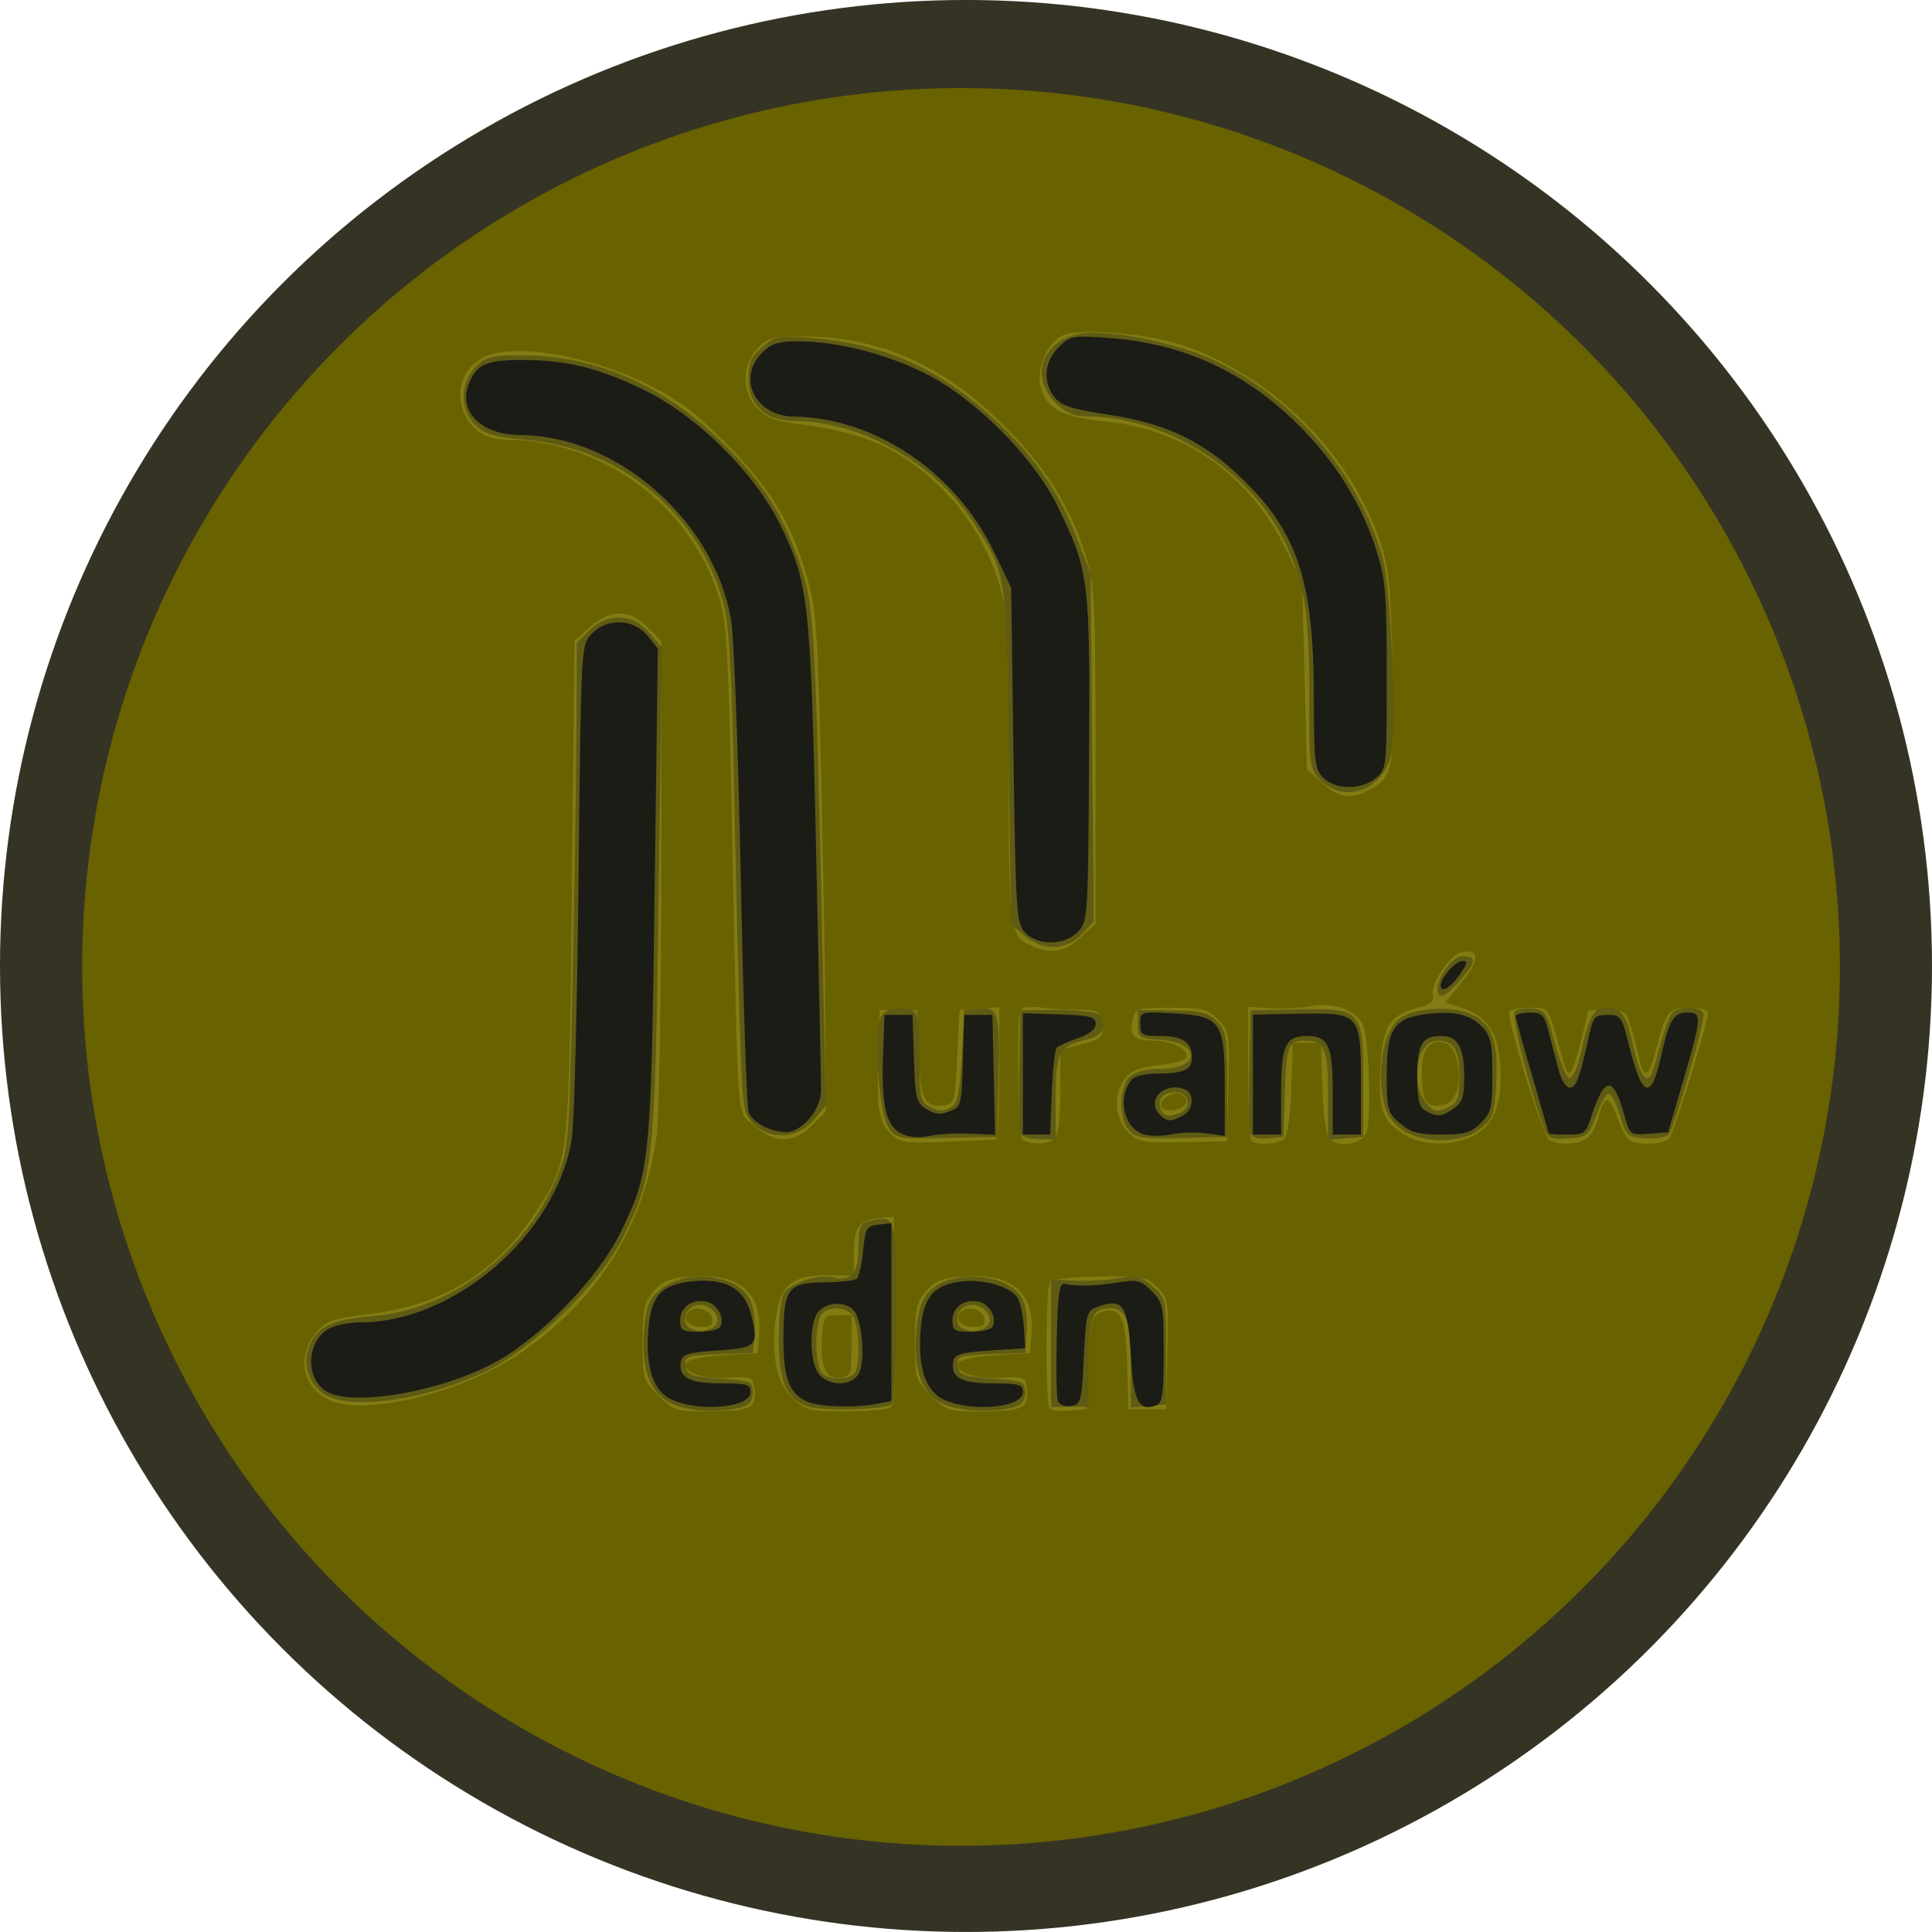
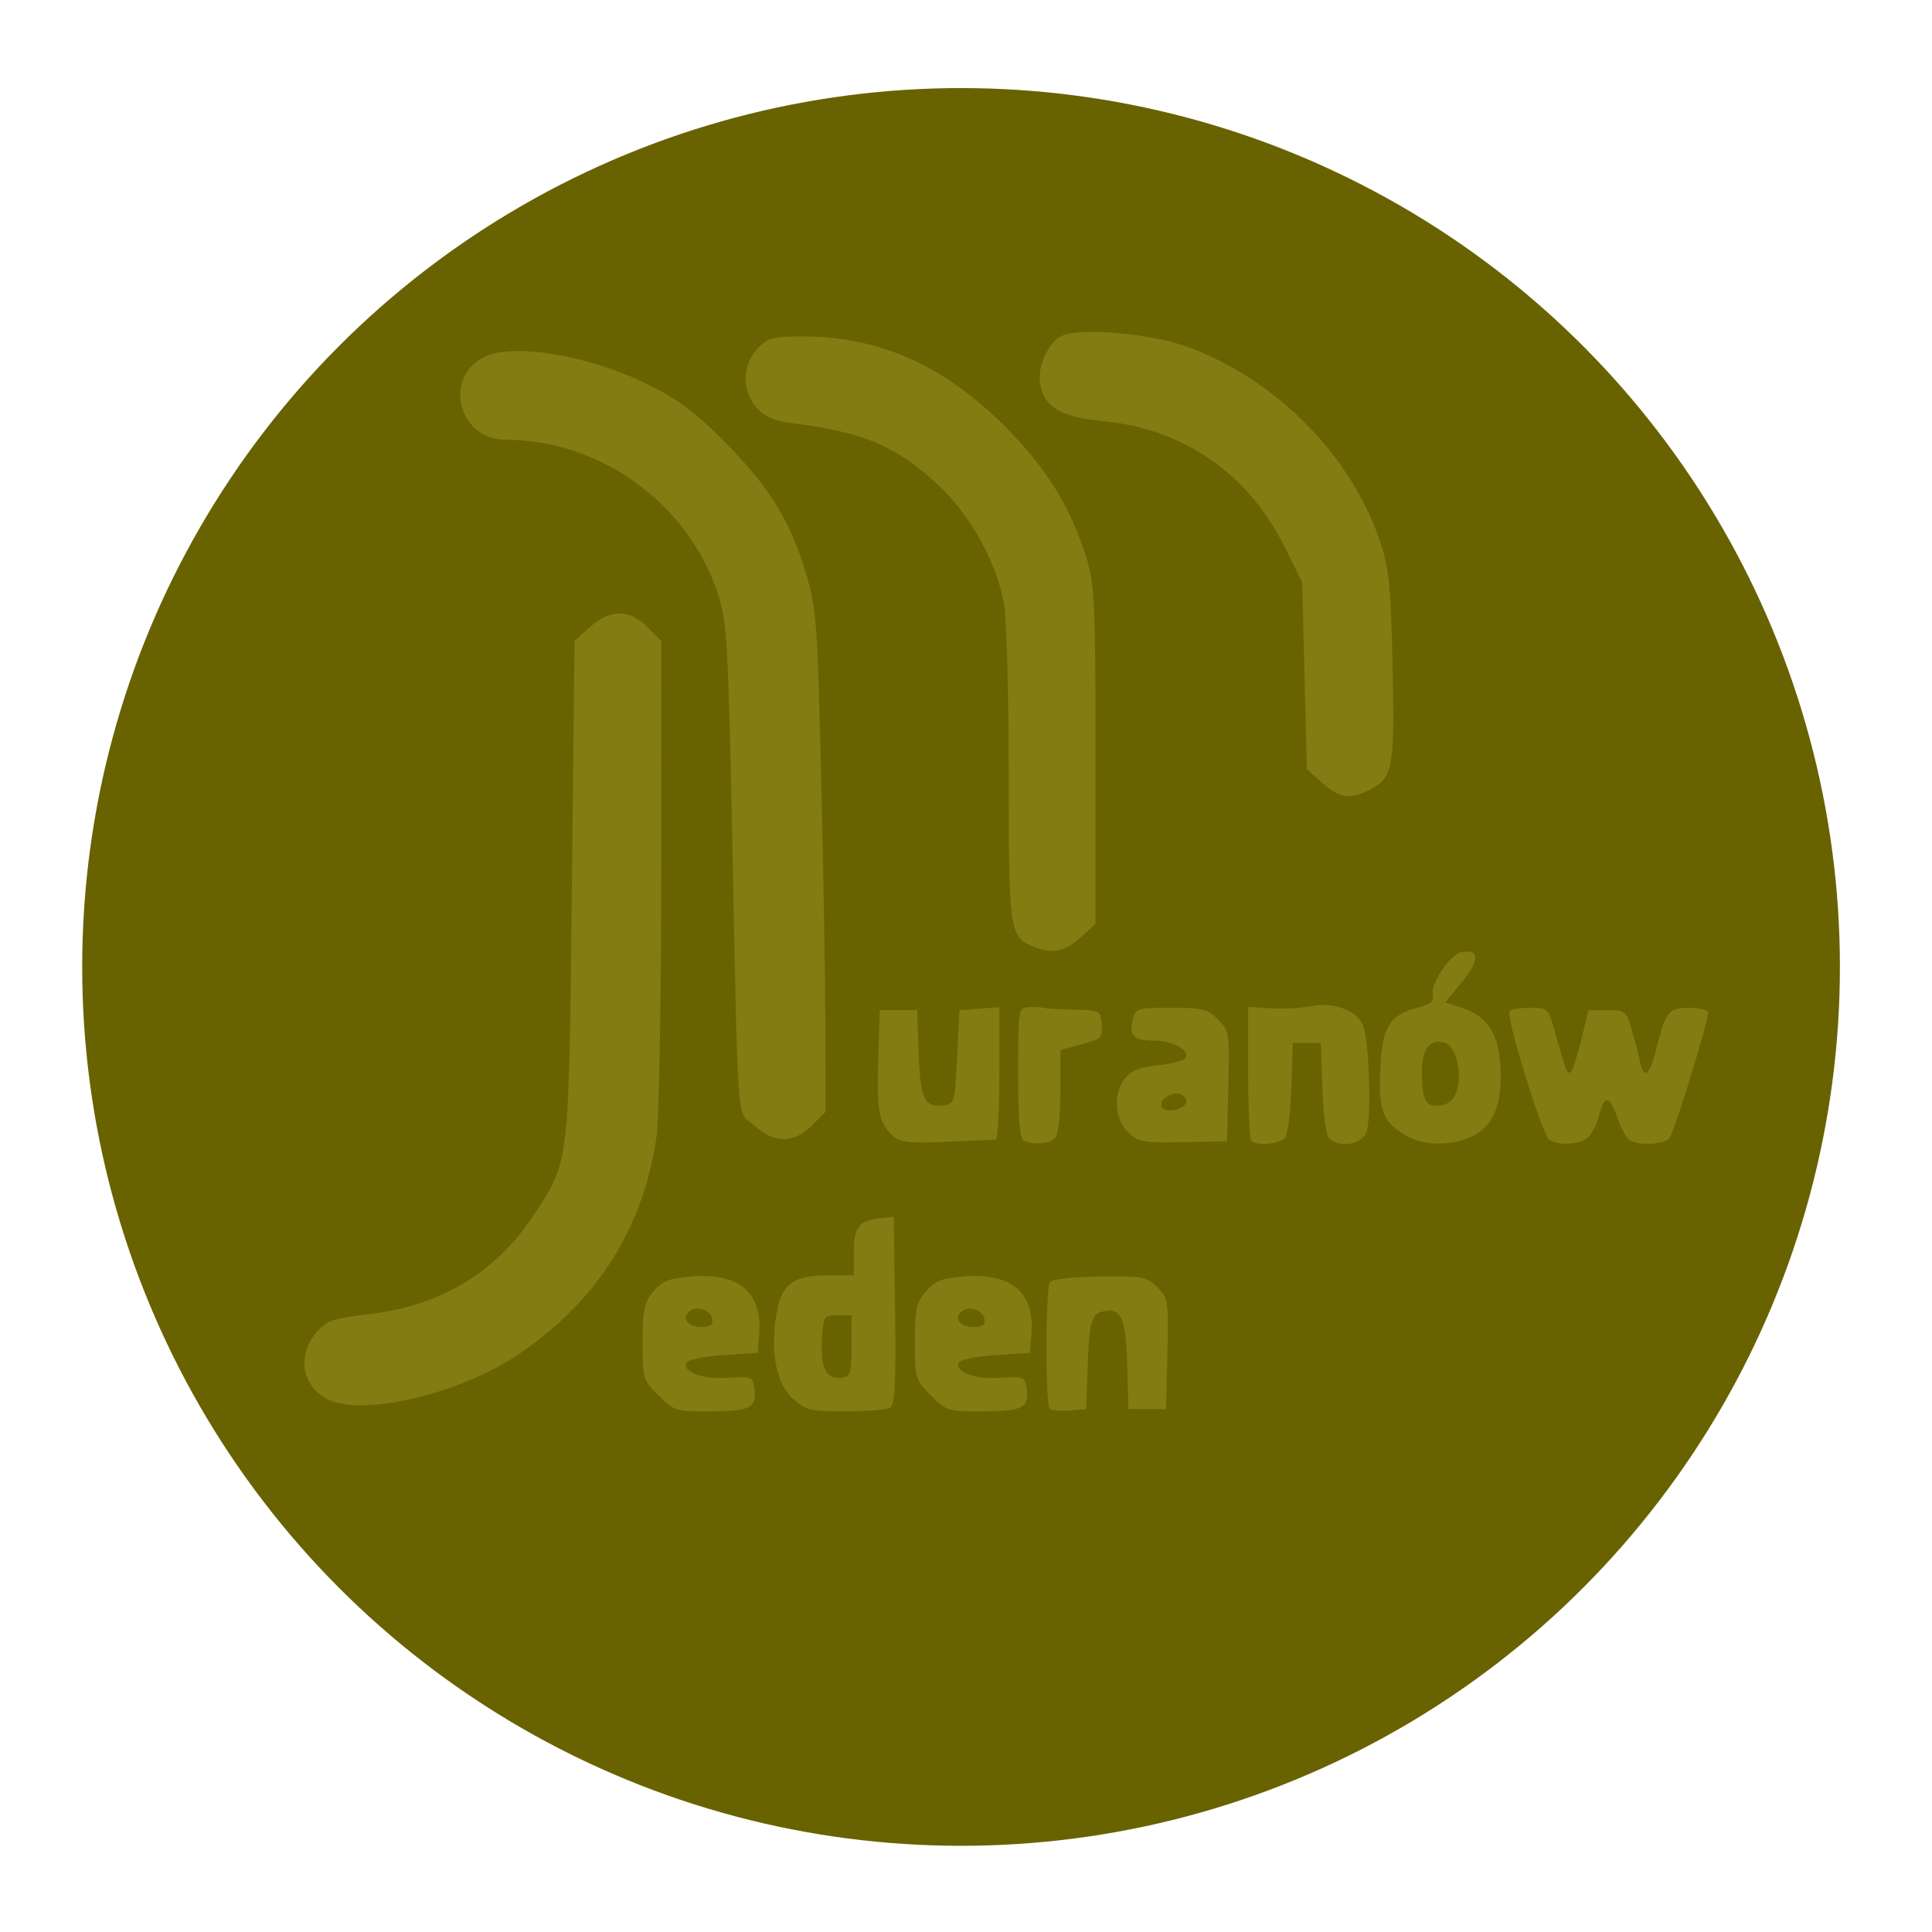
<svg xmlns="http://www.w3.org/2000/svg" xmlns:ns1="http://sodipodi.sourceforge.net/DTD/sodipodi-0.dtd" xmlns:ns2="http://www.inkscape.org/namespaces/inkscape" width="50px" height="50px" viewBox="0 0 87.932 87.932" version="1.1" id="svg8" ns1:docname="JedenMuranowSVG2.svg" ns2:version="1.0.2-2 (e86c870879, 2021-01-15)">
  <defs id="defs2" />
  <ns1:namedview id="base" pagecolor="#ffffff" bordercolor="#666666" borderopacity="1.0" ns2:pageopacity="0.0" ns2:pageshadow="2" ns2:zoom="1.4" ns2:cx="9.9893306" ns2:cy="115.31751" ns2:document-units="mm" ns2:current-layer="g1007" ns2:document-rotation="0" showgrid="false" fit-margin-top="0" fit-margin-left="0" fit-margin-right="0" fit-margin-bottom="0" ns2:window-width="1465" ns2:window-height="1040" ns2:window-x="104" ns2:window-y="0" ns2:window-maximized="0" />
  <g ns2:label="Warstwa 1" ns2:groupmode="layer" id="layer1" transform="translate(124.013,-9.622)">
    <g id="g1007" transform="translate(-7.751,-42.897)">
-       <circle style="fill:#353424;fill-opacity:1;stroke-width:0.265" id="path1013" cx="-72.296" cy="96.484" r="43.966" />
      <circle style="fill:#696200;stroke-width:0.241;fill-opacity:1" id="circle1015" cx="-72.521" cy="96.528" r="40" />
      <g id="g885" transform="matrix(1.435,0,0,1.435,190.129,-22.726)">
        <path style="fill:#827c12;stroke-width:0.149" d="m -192.625,96.698 c -0.492,-0.492 -0.506,-0.54 -0.506,-1.704 0,-1.042 0.045,-1.251 0.35,-1.604 0.292,-0.339 0.498,-0.417 1.242,-0.471 1.495,-0.108 2.212,0.522 2.104,1.847 l -0.047,0.578 -1.105,0.074 c -0.658,0.044 -1.128,0.146 -1.163,0.25 -0.098,0.297 0.533,0.516 1.346,0.467 0.755,-0.046 0.774,-0.037 0.822,0.383 0.066,0.579 -0.15,0.681 -1.441,0.684 -1.047,0.002 -1.116,-0.019 -1.601,-0.504 z m 1.699,-2.433 c -0.058,-0.299 -0.529,-0.435 -0.749,-0.215 -0.224,0.224 -6e-5,0.474 0.425,0.474 0.275,0 0.361,-0.068 0.325,-0.259 z m 2.557,2.53 c -0.516,-0.465 -0.709,-1.428 -0.528,-2.632 0.147,-0.978 0.521,-1.277 1.601,-1.277 h 0.865 v -0.726 c 0,-0.804 0.159,-1.015 0.821,-1.087 l 0.445,-0.048 0.041,2.967 c 0.031,2.274 -0.004,2.995 -0.149,3.087 -0.104,0.066 -0.741,0.121 -1.415,0.122 -1.13,0.002 -1.262,-0.03 -1.68,-0.407 z m 1.864,-1.675 v -0.968 h -0.447 c -0.435,0 -0.448,0.021 -0.492,0.794 -0.051,0.883 0.146,1.255 0.628,1.186 0.279,-0.04 0.311,-0.144 0.311,-1.012 z m 2.516,1.578 c -0.492,-0.492 -0.506,-0.54 -0.506,-1.704 0,-1.042 0.045,-1.251 0.35,-1.604 0.292,-0.339 0.498,-0.417 1.242,-0.471 1.495,-0.108 2.212,0.522 2.104,1.847 l -0.047,0.578 -1.105,0.074 c -0.658,0.044 -1.128,0.146 -1.163,0.25 -0.098,0.297 0.533,0.516 1.346,0.467 0.755,-0.046 0.774,-0.037 0.822,0.383 0.066,0.579 -0.15,0.681 -1.441,0.684 -1.047,0.002 -1.116,-0.019 -1.601,-0.504 z m 1.699,-2.433 c -0.058,-0.299 -0.529,-0.435 -0.749,-0.215 -0.224,0.224 -5e-5,0.474 0.425,0.474 0.275,0 0.361,-0.068 0.325,-0.259 z m 2.07,2.847 c -0.14,-0.14 -0.133,-3.808 0.008,-4.012 0.063,-0.091 0.733,-0.166 1.576,-0.178 1.368,-0.018 1.491,0.005 1.829,0.342 0.348,0.348 0.36,0.43 0.32,2.113 l -0.042,1.752 h -0.596 -0.596 l -0.041,-1.415 c -0.044,-1.504 -0.198,-1.833 -0.786,-1.679 -0.357,0.093 -0.427,0.373 -0.475,1.902 l -0.037,1.191 -0.526,0.044 c -0.29,0.024 -0.574,-0.004 -0.633,-0.062 z m -22.839,-0.268 c -0.862,-0.386 -1.062,-1.382 -0.429,-2.135 0.328,-0.389 0.505,-0.45 1.746,-0.603 2.274,-0.28 4.006,-1.349 5.214,-3.218 1.076,-1.666 1.057,-1.496 1.152,-10.261 l 0.085,-7.867 0.486,-0.434 c 0.646,-0.577 1.256,-0.577 1.833,8.94e-4 l 0.435,0.435 -0.003,7.345 c -0.002,4.069 -0.069,7.809 -0.151,8.387 -0.414,2.905 -1.908,5.247 -4.42,6.927 -1.81,1.21 -4.818,1.931 -5.949,1.424 z m 17.818,-8.426 c -0.405,-0.405 -0.465,-0.758 -0.415,-2.456 l 0.043,-1.489 h 0.596 0.596 l 0.043,1.332 c 0.048,1.459 0.182,1.758 0.763,1.69 0.38,-0.044 0.386,-0.065 0.459,-1.534 l 0.074,-1.489 0.633,-0.046 0.633,-0.046 v 2.093 c 0,1.151 -0.05,2.1 -0.112,2.107 -0.061,0.008 -0.767,0.039 -1.568,0.07 -1.288,0.049 -1.49,0.022 -1.746,-0.234 z m 4.207,0.2 c -0.136,-0.055 -0.186,-0.629 -0.186,-2.147 0,-2.044 0.004,-2.072 0.335,-2.09 0.184,-0.01 0.402,2.97e-4 0.484,0.022 0.082,0.022 0.517,0.047 0.968,0.055 0.799,0.015 0.82,0.026 0.863,0.466 0.041,0.421 -0.001,0.463 -0.633,0.632 l -0.677,0.181 v 1.311 c 0,0.821 -0.067,1.378 -0.179,1.49 -0.181,0.181 -0.634,0.218 -0.975,0.08 z m 3.292,-0.281 c -0.43,-0.43 -0.468,-1.23 -0.082,-1.708 0.197,-0.243 0.481,-0.354 1.045,-0.408 0.426,-0.041 0.818,-0.143 0.869,-0.227 0.152,-0.246 -0.41,-0.554 -1.013,-0.554 -0.636,0 -0.792,-0.159 -0.662,-0.679 0.087,-0.345 0.148,-0.364 1.212,-0.364 0.995,0 1.162,0.041 1.491,0.37 0.358,0.358 0.369,0.428 0.328,2.12 l -0.042,1.75 -1.398,0.025 c -1.288,0.023 -1.426,-0.002 -1.75,-0.326 z m 1.845,-0.923 c 0.034,-0.102 -0.046,-0.227 -0.176,-0.277 -0.275,-0.105 -0.719,0.206 -0.59,0.414 0.12,0.193 0.692,0.091 0.767,-0.137 z m 2.071,1.204 c -0.055,-0.055 -0.099,-1.032 -0.099,-2.173 v -2.073 l 0.707,0.043 c 0.389,0.024 0.986,-0.009 1.327,-0.072 0.695,-0.128 1.426,0.148 1.609,0.609 0.206,0.518 0.276,3.099 0.094,3.44 -0.198,0.37 -0.918,0.45 -1.182,0.131 -0.089,-0.107 -0.181,-0.827 -0.204,-1.601 l -0.043,-1.406 h -0.447 -0.447 l -0.043,1.406 c -0.024,0.774 -0.116,1.494 -0.204,1.601 -0.168,0.202 -0.895,0.267 -1.068,0.095 z m 4.861,-0.191 c -0.697,-0.425 -0.828,-0.782 -0.769,-2.095 0.06,-1.331 0.281,-1.694 1.178,-1.935 0.424,-0.114 0.541,-0.213 0.489,-0.412 -0.087,-0.334 0.544,-1.28 0.9,-1.348 0.582,-0.112 0.597,0.245 0.039,0.925 l -0.545,0.665 0.5,0.165 c 0.81,0.267 1.154,0.751 1.239,1.743 0.104,1.216 -0.177,1.988 -0.845,2.322 -0.685,0.342 -1.597,0.33 -2.187,-0.03 z m 1.646,-1.362 c 0.2,-0.571 -0.004,-1.438 -0.365,-1.553 -0.462,-0.147 -0.732,0.187 -0.732,0.903 0,0.914 0.117,1.135 0.575,1.082 0.261,-0.031 0.432,-0.171 0.523,-0.432 z m 2.941,1.518 c -0.216,-0.137 -1.373,-3.881 -1.259,-4.072 0.037,-0.061 0.329,-0.112 0.649,-0.112 0.582,0 0.583,2.98e-4 0.82,0.856 0.343,1.236 0.362,1.282 0.481,1.165 0.059,-0.059 0.209,-0.52 0.332,-1.026 l 0.223,-0.92 h 0.596 c 0.567,0 0.604,0.029 0.77,0.596 0.096,0.328 0.214,0.78 0.263,1.005 0.134,0.617 0.303,0.496 0.521,-0.372 0.301,-1.197 0.387,-1.303 1.056,-1.303 0.325,0 0.59,0.069 0.59,0.152 0,0.299 -1.077,3.797 -1.225,3.98 -0.167,0.206 -0.979,0.248 -1.266,0.065 -0.101,-0.064 -0.275,-0.381 -0.387,-0.705 -0.251,-0.726 -0.413,-0.745 -0.583,-0.067 -0.072,0.287 -0.24,0.605 -0.373,0.707 -0.279,0.214 -0.91,0.241 -1.209,0.052 z m -25.217,-0.449 c -0.569,-0.509 -0.496,0.479 -0.7,-9.393 -0.12,-5.809 -0.164,-6.573 -0.428,-7.407 -0.916,-2.894 -3.725,-4.951 -6.76,-4.951 -1.474,0 -1.988,-1.946 -0.691,-2.617 0.902,-0.467 3.314,-0.072 5.18,0.848 0.984,0.485 1.516,0.881 2.457,1.827 1.422,1.43 2.091,2.509 2.581,4.161 0.337,1.137 0.369,1.552 0.487,6.427 0.07,2.866 0.13,6.439 0.135,7.94 l 0.008,2.729 -0.435,0.435 c -0.578,0.578 -1.187,0.578 -1.833,7.45e-4 z m 8.873,-5.669 c -0.777,-0.313 -0.798,-0.456 -0.798,-5.449 0,-2.55 -0.067,-4.998 -0.149,-5.439 -0.25,-1.346 -1.074,-2.82 -2.117,-3.786 -1.317,-1.219 -2.359,-1.655 -4.639,-1.938 -0.512,-0.064 -0.83,-0.203 -1.08,-0.472 -0.485,-0.523 -0.48,-1.351 0.011,-1.88 0.331,-0.357 0.467,-0.394 1.458,-0.394 2.399,0 4.457,0.913 6.371,2.826 1.356,1.355 2.115,2.584 2.625,4.247 0.244,0.797 0.274,1.471 0.274,6.229 v 5.335 l -0.486,0.435 c -0.493,0.441 -0.895,0.519 -1.471,0.287 z m 9.144,-5.2 -0.486,-0.434 -0.074,-2.961 -0.074,-2.961 -0.556,-1.124 c -1.133,-2.293 -3.186,-3.734 -5.67,-3.981 -1.439,-0.143 -1.94,-0.427 -2.084,-1.182 -0.1,-0.523 0.233,-1.296 0.654,-1.521 0.545,-0.292 2.853,-0.096 4.043,0.343 2.811,1.038 5.195,3.466 6.1,6.213 0.272,0.825 0.329,1.413 0.381,3.932 0.067,3.229 0.014,3.513 -0.735,3.9 -0.604,0.312 -0.958,0.26 -1.499,-0.223 z" id="path891" />
-         <path style="fill:#5f5b14;stroke-width:0.149" d="m -192.238,96.943 c -0.673,-0.336 -0.949,-1.105 -0.843,-2.343 0.062,-0.719 0.151,-0.956 0.46,-1.222 0.503,-0.432 1.31,-0.574 2.035,-0.356 0.77,0.231 1.057,0.69 0.999,1.601 l -0.046,0.72 -1.089,0.044 c -1.027,0.041 -1.086,0.063 -1.042,0.372 0.042,0.294 0.155,0.336 1.089,0.403 0.987,0.071 1.042,0.094 1.042,0.44 0,0.263 -0.104,0.395 -0.372,0.469 -0.692,0.192 -1.709,0.134 -2.233,-0.128 z m 1.253,-2.361 c 0.527,-0.202 0.045,-0.904 -0.502,-0.731 -0.334,0.106 -0.416,0.603 -0.119,0.723 0.268,0.108 0.357,0.109 0.621,0.008 z m 3.104,2.465 c -0.684,-0.211 -0.932,-0.784 -0.932,-2.154 0,-0.624 0.067,-1.258 0.148,-1.41 0.188,-0.352 1.094,-0.655 1.587,-0.531 0.563,0.141 0.797,-0.145 0.797,-0.975 0,-0.647 0.039,-0.733 0.372,-0.817 0.807,-0.203 0.819,-0.158 0.819,2.903 0,1.72 -0.058,2.861 -0.149,2.917 -0.274,0.17 -2.154,0.217 -2.641,0.067 z m 1.508,-1.121 c 0.143,-0.373 0.105,-1.394 -0.064,-1.71 -0.172,-0.322 -0.734,-0.383 -1.007,-0.109 -0.098,0.098 -0.179,0.52 -0.179,0.938 0,0.418 0.08,0.84 0.179,0.938 0.259,0.259 0.964,0.221 1.071,-0.057 z m 2.802,1.053 c -0.687,-0.298 -0.982,-1.06 -0.884,-2.28 0.056,-0.701 0.161,-1.032 0.41,-1.297 0.66,-0.702 2.413,-0.61 2.914,0.153 0.146,0.222 0.21,0.604 0.181,1.066 l -0.046,0.72 -1.089,0.044 c -1.027,0.041 -1.086,0.063 -1.042,0.372 0.042,0.294 0.155,0.336 1.089,0.403 0.987,0.071 1.042,0.094 1.042,0.44 0,0.263 -0.104,0.395 -0.372,0.469 -0.632,0.176 -1.688,0.132 -2.202,-0.091 z m 1.222,-2.397 c 0.527,-0.202 0.045,-0.904 -0.502,-0.731 -0.334,0.106 -0.416,0.603 -0.119,0.723 0.268,0.108 0.357,0.109 0.621,0.008 z m 2.171,0.456 V 93.021 l 0.782,0.033 c 0.43,0.018 1.055,-0.019 1.389,-0.082 0.526,-0.1 0.665,-0.065 1.042,0.259 0.433,0.372 0.435,0.381 0.435,2.062 v 1.688 l -0.558,0.046 -0.558,0.046 v -1.284 c 0,-1.433 -0.148,-1.86 -0.645,-1.86 -0.587,0 -0.695,0.271 -0.695,1.742 v 1.385 h -0.596 -0.596 z m -23.122,1.569 c -0.497,-0.391 -0.637,-1.041 -0.346,-1.604 0.271,-0.523 0.758,-0.729 1.952,-0.824 2.514,-0.201 4.926,-2.055 5.9,-4.534 0.315,-0.804 0.341,-1.151 0.441,-6.064 0.059,-2.866 0.113,-6.459 0.121,-7.983 l 0.015,-2.772 0.393,-0.393 c 0.579,-0.579 1.387,-0.547 1.911,0.076 l 0.394,0.468 -0.103,7.758 c -0.114,8.593 -0.153,8.973 -1.14,10.96 -0.712,1.432 -2.803,3.481 -4.302,4.216 -1.964,0.962 -4.472,1.296 -5.235,0.696 z m 17.964,-8.422 c -0.327,-0.5 -0.483,-3.224 -0.204,-3.561 0.248,-0.298 0.987,-0.292 1.102,0.01 0.05,0.13 0.09,0.797 0.09,1.484 0,1.082 0.038,1.269 0.288,1.402 0.352,0.188 0.468,0.19 0.753,0.009 0.163,-0.103 0.243,-0.529 0.298,-1.598 l 0.075,-1.458 0.479,-0.046 c 0.616,-0.06 0.663,0.122 0.607,2.354 l -0.043,1.712 -1.599,0.035 c -1.566,0.035 -1.604,0.028 -1.847,-0.344 z m 4.181,0.189 c -0.041,-0.107 -0.056,-1.028 -0.033,-2.047 l 0.042,-1.853 1.191,-0.004 c 0.655,-0.002 1.24,0.065 1.301,0.149 0.238,0.332 0.107,0.67 -0.296,0.763 -0.985,0.229 -1.08,0.391 -1.08,1.85 v 1.337 h -0.526 c -0.295,0 -0.559,-0.085 -0.6,-0.194 z m 3.455,-0.08 c -0.338,-0.374 -0.322,-1.396 0.028,-1.713 0.169,-0.153 0.528,-0.246 0.95,-0.246 1.311,0 1.307,-0.838 -0.005,-0.923 -0.663,-0.043 -0.695,-0.065 -0.695,-0.492 v -0.447 l 1.085,0.01 c 0.913,0.008 1.137,0.062 1.415,0.339 0.301,0.3 0.329,0.474 0.329,2 v 1.671 l -1.431,0.035 c -1.221,0.03 -1.466,-0.004 -1.675,-0.235 z m 1.605,-0.56 c 0.391,-0.15 0.293,-0.654 -0.128,-0.654 -0.41,0 -0.596,0.208 -0.473,0.528 0.09,0.235 0.237,0.266 0.601,0.126 z m 2.24,0.65 c -0.043,-0.112 -0.059,-1.036 -0.036,-2.054 l 0.042,-1.85 1.448,-0.029 c 2.088,-0.042 2.125,-0.003 2.125,2.281 v 1.763 l -0.558,0.046 -0.558,0.046 v -1.394 c 0,-1.52 -0.102,-1.751 -0.771,-1.751 -0.496,0 -0.552,0.173 -0.606,1.861 l -0.037,1.191 -0.485,0.047 c -0.308,0.03 -0.513,-0.027 -0.563,-0.157 z m 4.718,-0.192 c -0.356,-0.3 -0.468,-0.538 -0.546,-1.162 -0.115,-0.923 0.104,-1.877 0.518,-2.252 0.379,-0.343 1.463,-0.461 2.151,-0.234 0.784,0.259 1.027,0.818 0.957,2.202 -0.05,0.996 -0.099,1.148 -0.47,1.467 -0.607,0.523 -1.977,0.512 -2.609,-0.021 z m 1.626,-0.671 c 0.229,-0.122 0.288,-0.315 0.288,-0.938 0,-0.854 -0.175,-1.141 -0.695,-1.141 -0.62,0 -0.887,1.227 -0.414,1.903 0.259,0.37 0.402,0.401 0.82,0.177 z m 2.974,0.692 c -0.459,-1.206 -1.052,-3.571 -0.928,-3.696 0.077,-0.077 0.333,-0.119 0.568,-0.092 0.396,0.045 0.448,0.129 0.709,1.128 0.155,0.594 0.362,1.08 0.46,1.08 0.098,0 0.264,-0.385 0.368,-0.856 0.251,-1.132 0.395,-1.377 0.813,-1.377 0.468,0 0.615,0.216 0.841,1.235 0.179,0.808 0.358,1.128 0.533,0.953 0.041,-0.041 0.177,-0.467 0.302,-0.946 0.125,-0.479 0.296,-0.954 0.38,-1.057 0.227,-0.276 1.01,-0.24 1.01,0.047 0,0.357 -0.924,3.539 -1.092,3.758 -0.09,0.118 -0.384,0.176 -0.75,0.149 -0.577,-0.043 -0.611,-0.074 -0.822,-0.755 -0.121,-0.391 -0.284,-0.689 -0.361,-0.663 -0.078,0.026 -0.251,0.346 -0.386,0.711 -0.231,0.628 -0.278,0.666 -0.874,0.709 -0.555,0.04 -0.647,0.002 -0.772,-0.327 z m -25.082,-0.138 c -0.331,-0.331 -0.349,-0.467 -0.438,-3.387 -0.051,-1.673 -0.133,-5.086 -0.181,-7.584 -0.061,-3.184 -0.151,-4.804 -0.302,-5.419 -0.704,-2.88 -3.224,-5.019 -6.236,-5.293 -1.035,-0.094 -1.352,-0.183 -1.648,-0.461 -0.506,-0.475 -0.506,-1.357 -7.3e-4,-1.862 0.322,-0.322 0.497,-0.365 1.458,-0.365 2.23,0 4.337,0.874 6.117,2.536 1.398,1.306 2.119,2.382 2.683,4.009 0.485,1.4 0.511,1.844 0.759,13.055 l 0.093,4.189 -0.39,0.464 c -0.503,0.598 -1.38,0.652 -1.913,0.119 z m 21.732,-4.111 c -0.19,-0.308 0.383,-1.202 0.771,-1.202 0.464,0 0.425,0.208 -0.159,0.845 -0.354,0.386 -0.531,0.489 -0.612,0.357 z m -13.139,-1.859 -0.418,-0.359 -0.076,-5.336 c -0.084,-5.909 -0.066,-5.793 -1.155,-7.458 -1.203,-1.841 -3.562,-3.164 -5.642,-3.164 -0.912,0 -1.459,-0.502 -1.459,-1.34 0,-0.509 0.082,-0.698 0.437,-1.003 0.409,-0.352 0.511,-0.37 1.56,-0.289 2.364,0.183 4.164,1.006 5.957,2.723 1.229,1.177 1.922,2.208 2.514,3.745 l 0.387,1.004 0.05,5.514 0.05,5.514 -0.375,0.404 c -0.491,0.529 -1.247,0.548 -1.832,0.045 z m 9.403,-4.92 c -0.356,-0.356 -0.365,-0.422 -0.365,-2.66 0,-2.653 -0.136,-3.538 -0.742,-4.834 -1.091,-2.331 -3.794,-4.053 -6.362,-4.053 -0.368,0 -0.635,-0.123 -0.948,-0.435 -0.865,-0.865 -0.363,-2.057 0.928,-2.202 0.897,-0.101 2.918,0.316 4.058,0.838 2.527,1.157 4.636,3.611 5.391,6.273 0.255,0.901 0.46,5.266 0.289,6.176 -0.222,1.184 -1.466,1.68 -2.249,0.896 z" id="path889" />
-         <path style="fill:#1c1c16;stroke-width:0.149" d="m -192.185,96.84 c -0.597,-0.26 -0.854,-0.993 -0.767,-2.189 0.081,-1.125 0.402,-1.481 1.422,-1.579 1.03,-0.099 1.614,0.226 1.827,1.017 0.275,1.022 0.211,1.095 -1.046,1.179 -0.919,0.061 -1.123,0.121 -1.165,0.342 -0.096,0.506 0.253,0.7 1.258,0.7 0.831,0 0.95,0.035 0.95,0.28 0,0.484 -1.574,0.642 -2.478,0.249 z m 1.511,-2.317 c 0.159,-0.256 -0.07,-0.707 -0.402,-0.794 -0.458,-0.12 -0.864,0.152 -0.864,0.577 0,0.328 0.062,0.367 0.587,0.367 0.323,0 0.629,-0.068 0.68,-0.15 z m 2.807,2.385 c -0.607,-0.245 -0.798,-0.728 -0.798,-2.016 0,-1.595 0.137,-1.781 1.319,-1.785 0.493,-0.002 0.949,-0.056 1.014,-0.121 0.065,-0.065 0.153,-0.465 0.195,-0.89 0.071,-0.71 0.111,-0.776 0.487,-0.82 l 0.409,-0.047 v 2.82 2.82 l -0.465,0.093 c -0.644,0.129 -1.778,0.1 -2.162,-0.055 z m 1.596,-0.916 c 0.207,-0.387 0.106,-1.667 -0.156,-1.983 -0.245,-0.295 -0.812,-0.292 -1.11,0.006 -0.324,0.324 -0.316,1.662 0.013,2.025 0.344,0.38 1.039,0.354 1.254,-0.047 z m 2.722,0.849 c -0.597,-0.26 -0.854,-0.993 -0.767,-2.189 0.077,-1.06 0.395,-1.453 1.27,-1.57 0.719,-0.096 1.625,0.173 1.822,0.543 0.079,0.147 0.162,0.56 0.185,0.919 l 0.042,0.652 -1.115,0.074 c -0.921,0.061 -1.124,0.121 -1.166,0.342 -0.096,0.506 0.253,0.7 1.258,0.7 0.831,0 0.95,0.035 0.95,0.28 0,0.484 -1.574,0.642 -2.478,0.249 z m 1.511,-2.317 c 0.159,-0.256 -0.07,-0.707 -0.402,-0.794 -0.458,-0.12 -0.864,0.152 -0.864,0.577 0,0.328 0.062,0.367 0.587,0.367 0.323,0 0.629,-0.068 0.68,-0.15 z m 2.078,2.348 c -0.043,-0.113 -0.06,-1.005 -0.037,-1.983 0.034,-1.436 0.083,-1.769 0.252,-1.733 0.396,0.085 0.982,0.07 1.677,-0.043 0.627,-0.102 0.733,-0.076 1.079,0.271 0.364,0.364 0.384,0.465 0.384,1.959 0,1.321 -0.039,1.59 -0.244,1.668 -0.543,0.208 -0.721,-0.147 -0.799,-1.592 -0.084,-1.562 -0.248,-1.817 -0.997,-1.555 -0.412,0.144 -0.418,0.165 -0.492,1.632 -0.07,1.402 -0.093,1.489 -0.41,1.534 -0.185,0.026 -0.371,-0.044 -0.414,-0.158 z m -23.247,-0.333 c -0.664,-0.465 -0.55,-1.657 0.19,-1.994 0.203,-0.093 0.62,-0.168 0.926,-0.168 2.996,0 6.206,-2.777 6.713,-5.807 0.075,-0.45 0.172,-4.161 0.215,-8.246 0.078,-7.424 0.079,-7.427 0.41,-7.78 0.485,-0.516 1.341,-0.489 1.777,0.056 l 0.327,0.409 -0.102,7.743 c -0.113,8.584 -0.141,8.859 -1.092,10.795 -0.696,1.416 -2.493,3.282 -3.921,4.072 -1.757,0.973 -4.666,1.464 -5.444,0.919 z m 18.274,-8.153 c -0.48,-0.25 -0.626,-0.879 -0.573,-2.465 l 0.043,-1.297 h 0.447 0.447 l 0.043,1.378 c 0.039,1.254 0.074,1.398 0.389,1.605 0.261,0.171 0.443,0.191 0.733,0.08 0.376,-0.143 0.388,-0.189 0.43,-1.605 l 0.043,-1.458 h 0.447 0.447 l 0.042,1.901 0.042,1.901 -0.786,-0.035 c -0.432,-0.019 -1.021,0.014 -1.307,0.074 -0.334,0.07 -0.651,0.042 -0.884,-0.08 z m 7.735,0.038 c -0.664,-0.163 -0.904,-1.167 -0.418,-1.752 0.085,-0.103 0.443,-0.187 0.795,-0.187 0.855,0 1.111,-0.117 1.111,-0.507 0,-0.488 -0.285,-0.684 -0.998,-0.684 -0.591,0 -0.64,-0.03 -0.64,-0.389 0,-0.389 0.001,-0.389 1.06,-0.329 1.497,0.085 1.62,0.261 1.62,2.318 v 1.567 l -0.591,-0.079 c -0.325,-0.044 -0.811,-0.031 -1.08,0.028 -0.268,0.059 -0.655,0.066 -0.859,0.016 z m 1.2,-0.604 c 0.341,-0.183 0.382,-0.712 0.064,-0.834 -0.658,-0.253 -1.247,0.352 -0.789,0.81 0.219,0.219 0.353,0.223 0.724,0.025 z m -13.202,0.387 c -0.254,-0.11 -0.51,-0.324 -0.568,-0.477 -0.059,-0.152 -0.171,-3.493 -0.249,-7.424 -0.079,-3.931 -0.215,-7.602 -0.302,-8.157 -0.499,-3.157 -3.594,-5.896 -6.682,-5.914 -1.265,-0.007 -2.003,-0.756 -1.631,-1.654 0.248,-0.598 0.549,-0.728 1.688,-0.728 1.386,0 2.369,0.239 3.808,0.926 1.707,0.815 3.549,2.629 4.371,4.305 0.9,1.836 0.963,2.4 1.136,10.308 0.086,3.92 0.157,7.35 0.157,7.623 0,0.541 -0.471,1.18 -0.968,1.312 -0.164,0.044 -0.506,-0.01 -0.759,-0.12 z m 8.13,-1.71 V 84.571 l 1.154,0.038 c 0.987,0.033 1.154,0.076 1.154,0.3 0,0.17 -0.2,0.33 -0.569,0.458 -0.313,0.108 -0.615,0.241 -0.67,0.296 -0.055,0.055 -0.124,0.698 -0.153,1.428 l -0.052,1.328 h -0.432 -0.432 z m 7.296,0.021 v -1.904 l 1.485,-0.026 c 1.917,-0.033 1.94,-0.007 1.94,2.228 v 1.605 h -0.447 -0.447 v -1.275 c 0,-1.556 -0.131,-1.851 -0.819,-1.851 -0.688,0 -0.819,0.296 -0.819,1.851 v 1.275 h -0.447 -0.447 z m 4.661,1.544 c -0.393,-0.339 -0.418,-0.43 -0.418,-1.559 0,-1.446 0.237,-1.791 1.315,-1.913 0.86,-0.097 1.352,0.027 1.734,0.437 0.25,0.269 0.302,0.525 0.302,1.494 0,1.044 -0.04,1.209 -0.365,1.535 -0.307,0.307 -0.509,0.365 -1.257,0.365 -0.728,0 -0.968,-0.066 -1.31,-0.36 z m 1.708,-0.468 c 0.267,-0.187 0.331,-0.376 0.331,-0.978 0,-0.963 -0.195,-1.322 -0.72,-1.322 -0.616,0 -0.769,0.256 -0.769,1.288 0,0.729 0.056,0.964 0.261,1.082 0.36,0.209 0.515,0.197 0.897,-0.071 z m 3.011,0.788 c 0,-0.022 -0.235,-0.837 -0.521,-1.811 -0.287,-0.974 -0.521,-1.827 -0.521,-1.896 0,-0.069 0.198,-0.125 0.441,-0.125 0.389,0 0.459,0.07 0.596,0.596 0.085,0.328 0.224,0.864 0.309,1.191 0.089,0.343 0.244,0.596 0.367,0.596 0.202,0 0.316,-0.312 0.624,-1.712 0.117,-0.531 0.179,-0.596 0.572,-0.596 0.422,0 0.452,0.045 0.699,1.032 0.402,1.609 0.687,1.689 1,0.278 0.254,-1.149 0.396,-1.384 0.832,-1.384 0.47,0 0.463,0.118 -0.132,2.159 l -0.477,1.638 -0.607,0.045 c -0.604,0.045 -0.608,0.041 -0.796,-0.63 -0.342,-1.223 -0.619,-1.196 -1.037,0.101 -0.168,0.52 -0.22,0.558 -0.764,0.558 -0.321,0 -0.584,-0.018 -0.584,-0.04 z m -3.425,-4.692 c 0,-0.243 0.474,-0.778 0.689,-0.778 0.18,0 0.162,0.089 -0.093,0.447 -0.3,0.422 -0.596,0.586 -0.596,0.331 z m -13.192,-1.686 c -0.265,-0.292 -0.289,-0.669 -0.358,-5.621 l -0.074,-5.308 -0.534,-1.117 c -1.214,-2.539 -3.776,-4.275 -6.359,-4.309 -1.22,-0.016 -1.815,-1.216 -1.005,-2.025 0.297,-0.297 0.513,-0.365 1.154,-0.363 1.216,0.004 2.721,0.38 3.971,0.993 1.59,0.78 3.472,2.654 4.235,4.216 1.015,2.08 1.043,2.301 1.009,8.04 -0.029,5.004 -0.038,5.145 -0.345,5.472 -0.419,0.447 -1.297,0.458 -1.692,0.022 z m 9.469,-4.898 c -0.272,-0.272 -0.298,-0.498 -0.3,-2.568 -0.004,-3.691 -0.516,-5.232 -2.313,-6.957 -1.214,-1.166 -2.401,-1.726 -4.237,-1.999 -1.113,-0.165 -1.456,-0.276 -1.668,-0.538 -0.387,-0.478 -0.338,-1.132 0.12,-1.59 0.371,-0.371 0.437,-0.383 1.601,-0.299 2.363,0.17 4.326,1.078 6.043,2.794 1.149,1.149 1.975,2.484 2.435,3.935 0.295,0.931 0.33,1.358 0.33,3.996 4e-5,2.924 -0.003,2.956 -0.351,3.239 -0.463,0.376 -1.277,0.369 -1.659,-0.013 z" id="path887" />
      </g>
    </g>
  </g>
</svg>